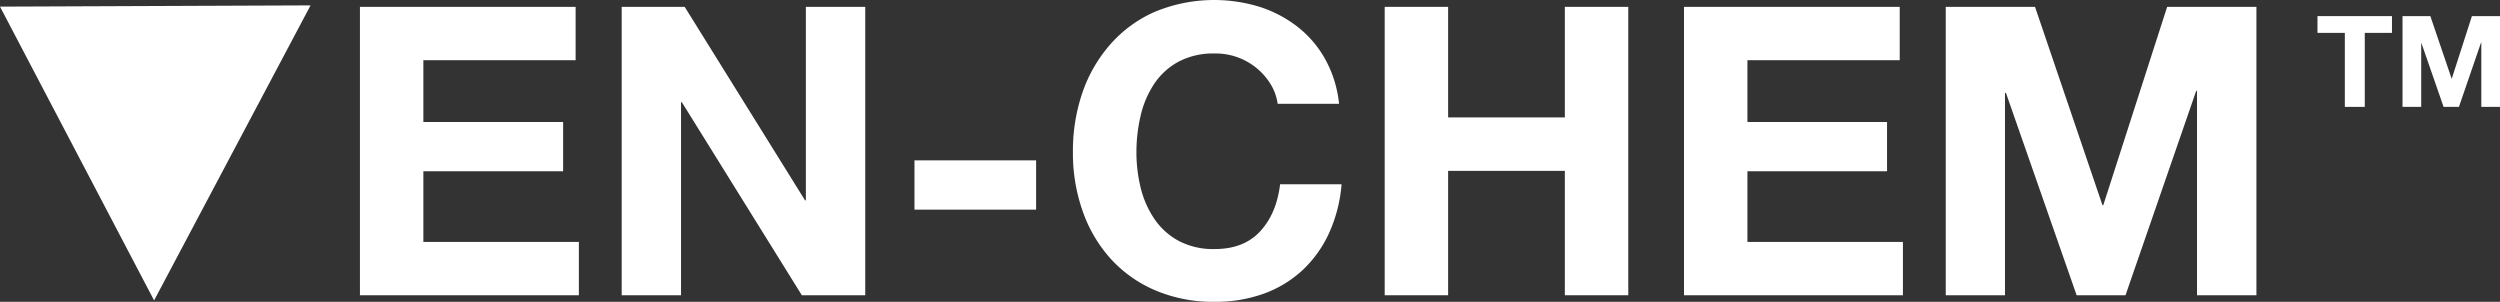
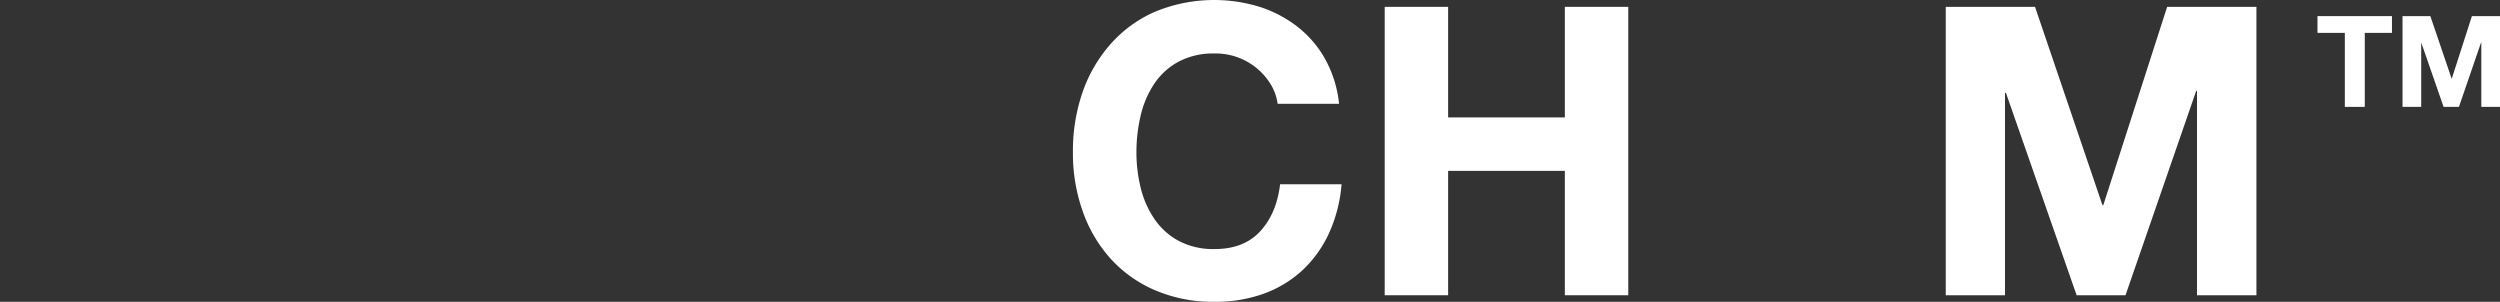
<svg xmlns="http://www.w3.org/2000/svg" viewBox="0 0 678.31 81.89">
  <rect x="0" y="0" width="678.31" height="81.89" fill="#333333" stroke="none" />
  <defs>
    <style>.cls-1{fill:#fff;}</style>
  </defs>
  <g id="Layer_2" data-name="Layer 2">
    <g id="Layer_1-2" data-name="Layer 1">
      <g id="Layer_2-2" data-name="Layer 2">
        <g id="Layer_1-2-2" data-name="Layer 1-2">
-           <path class="cls-1" d="M156.18,1.86V16.33H114.87V33.1h37.92V46.47H114.87V65.65h42.19V80.11H97.66V1.86Z" />
-           <path class="cls-1" d="M185.77,1.86l32.66,52.5h.22V1.86h16.11V80.11h-17.2L185,27.73h-.22V80.11h-16.1V1.86Z" />
-           <path class="cls-1" d="M281.12,43.51V56.88h-33V43.51Z" />
          <path class="cls-1" d="M344.69,22.74a17.48,17.48,0,0,0-15.09-8.23,20.11,20.11,0,0,0-9.86,2.24,18.57,18.57,0,0,0-6.58,6,26.44,26.44,0,0,0-3.67,8.6,43.16,43.16,0,0,0-1.15,10,40.26,40.26,0,0,0,1.15,9.59,26,26,0,0,0,3.67,8.38,18.67,18.67,0,0,0,6.58,6,20,20,0,0,0,9.86,2.25q7.89,0,12.33-4.82T347.32,50H364a39.86,39.86,0,0,1-3.4,13.26,32.11,32.11,0,0,1-7.23,10.08,31,31,0,0,1-10.53,6.36,38.64,38.64,0,0,1-13.26,2.19,40,40,0,0,1-16.16-3.13,34.69,34.69,0,0,1-12.11-8.6,37.9,37.9,0,0,1-7.56-12.88,47,47,0,0,1-2.64-15.94A48.81,48.81,0,0,1,293.73,25a39,39,0,0,1,7.56-13A34.32,34.32,0,0,1,313.4,3.18a42,42,0,0,1,28.38-1.32,33.27,33.27,0,0,1,10.3,5.43,29,29,0,0,1,7.51,8.82,31.65,31.65,0,0,1,3.73,12.06H346.66A13.88,13.88,0,0,0,344.69,22.74Z" />
          <path class="cls-1" d="M392.91,1.86v30h31.67v-30h17.21V80.11H424.58V46.36H392.91V80.11H375.7V1.86Z" />
-           <path class="cls-1" d="M515.44,1.86V16.33H474.12V33.1H512V46.47H474.12V65.65h42.19V80.11h-59.4V1.86Z" />
          <path class="cls-1" d="M552.15,1.86l18.3,53.81h.22L588,1.86h24.22V80.11H596.1V24.66h-.22L576.7,80.11H563.44l-19.18-54.9H544v54.9H527.93V1.86Z" />
          <path class="cls-1" d="M628.79,8.92V4.37H649V8.92h-7.38V29h-5.41V8.92Z" />
          <path class="cls-1" d="M659.41,4.37l5.76,16.93h.07l5.45-16.93h7.62V29h-5.07V11.54h-.07l-6,17.45H663l-6-17.28h-.07V29h-5.07V4.37Z" />
-           <polygon class="cls-1" points="84.26 1.46 0 1.8 41.81 81.51 84.26 1.46" />
        </g>
      </g>
    </g>
  </g>
</svg>